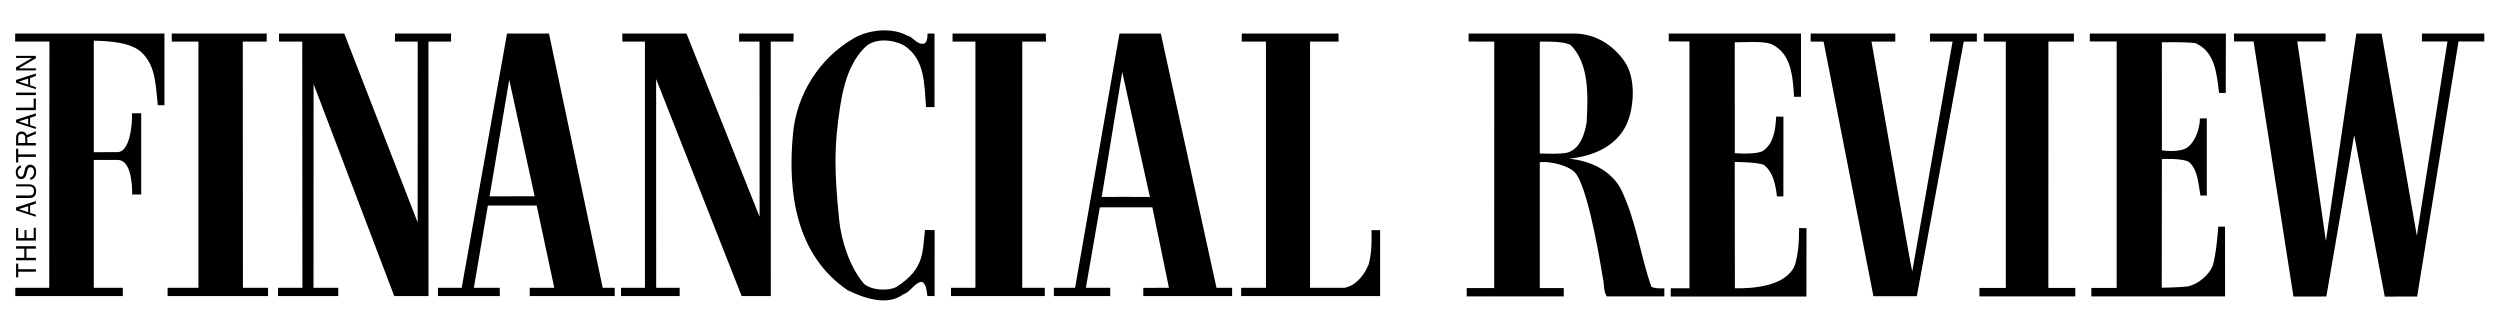
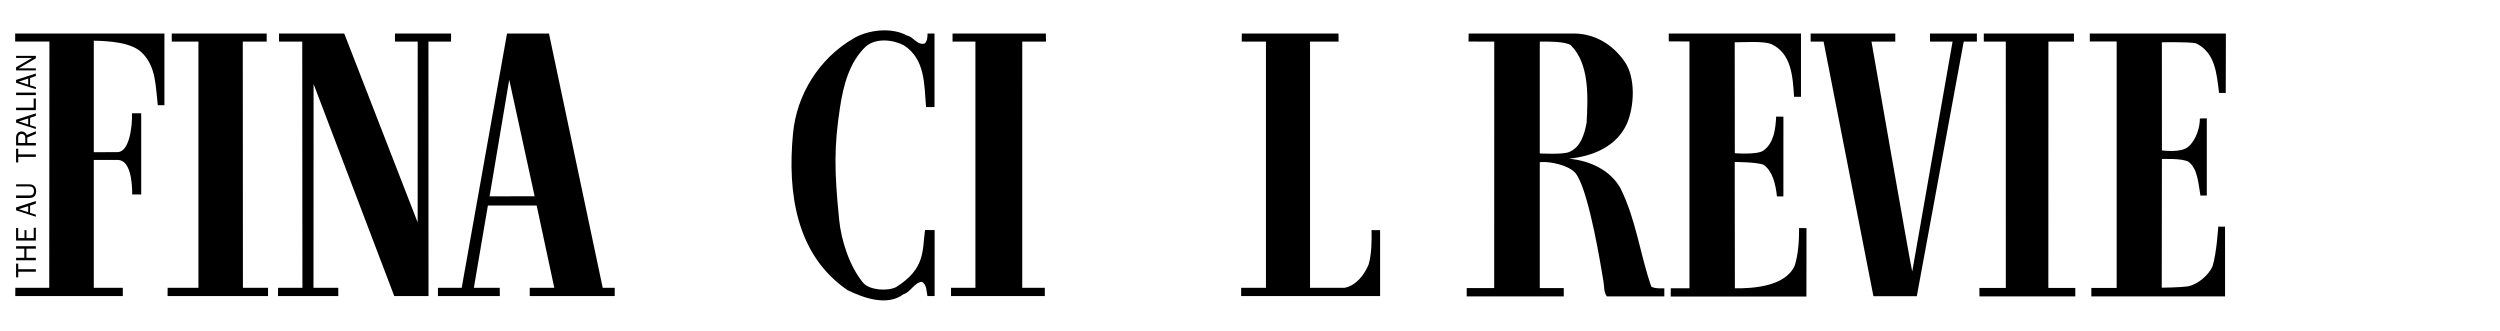
<svg xmlns="http://www.w3.org/2000/svg" xmlns:ns1="http://www.inkscape.org/namespaces/inkscape" xmlns:ns2="http://sodipodi.sourceforge.net/DTD/sodipodi-0.dtd" width="825.32" height="109.17" id="svg4419" version="1.1" ns1:version="0.48.1 " ns2:docname="Neues Dokument 3">
  <defs id="defs4421">
    <clipPath clipPathUnits="userSpaceOnUse" id="clipPath46">
      <path ns1:connector-curvature="0" d="m 35.12,174.6 0,-76 663.11,0 0,76 -663.11,0 z" clip-rule="evenodd" id="path48" />
    </clipPath>
    <clipPath clipPathUnits="userSpaceOnUse" id="clipPath54">
      <path ns1:connector-curvature="0" d="m 35.12,98.6 663.11,0 0,76 -663.11,0 0,-76 z" id="path56" />
    </clipPath>
    <clipPath clipPathUnits="userSpaceOnUse" id="clipPath64">
      <path ns1:connector-curvature="0" d="m 0,0 674.646,0 0,85.039 L 0,85.039 0,0 z" id="path66" />
    </clipPath>
    <clipPath clipPathUnits="userSpaceOnUse" id="clipPath78">
      <path ns1:connector-curvature="0" d="m 0,85.039 674.646,0 L 674.646,0 0,0 0,85.039 z" id="path80" />
    </clipPath>
  </defs>
  <ns2:namedview id="base" pagecolor="#ffffff" bordercolor="#666666" borderopacity="1.0" ns1:pageopacity="0.0" ns1:pageshadow="2" ns1:zoom="1.0965037" ns1:cx="412.66" ns1:cy="54.585002" ns1:document-units="px" ns1:current-layer="layer1" showgrid="false" fit-margin-top="0" fit-margin-left="0" fit-margin-right="0" fit-margin-bottom="0" ns1:window-width="1024" ns1:window-height="708" ns1:window-x="-4" ns1:window-y="-4" ns1:window-maximized="1" />
  <g ns1:label="Ebene 1" ns1:groupmode="layer" id="layer1" transform="translate(54.112,-385.174)">
    <g id="g44" clip-path="url(#clipPath46)" transform="matrix(1.25,0,0,1.25,-102.483,270.05)">
      <g id="g50">
        <g id="g52" clip-path="url(#clipPath54)">
          <g id="g58" transform="matrix(0.99,0,0,-0.99,34.264,177.443)">
            <g id="g60">
              <g id="g62" clip-path="url(#clipPath64)">
                <g id="g68">
                  <g id="g70" transform="translate(649.217,23.316)">
-                     <path d="m 0,0 -9.401,53.949 -6.738,0 -8.122,-55.375 -7.63,53.256 7.554,0 -0.011,2.119 -24.423,0 0.003,-2.119 5.212,0 10.637,-68.055 8.777,0.02 7.426,43.069 8.16,-43.096 8.642,0.02 11.037,68.042 6.873,0 -10e-4,2.119 -16.628,0 -0.013,-2.119 6.812,0 L 0,0 z" style="fill:#000000;fill-opacity:1;fill-rule:nonzero;stroke:none" id="path72" ns1:connector-curvature="0" />
-                   </g>
+                     </g>
                  <g id="g74">
                    <g id="g76" clip-path="url(#clipPath78)">
                      <g id="g82" transform="translate(562.385,7.144)">
                        <path d="m 0,0 0.002,2.244 6.755,0.012 0,65.747 -7.165,0.005 -0.002,2.113 36.305,0 -0.037,-15.852 -1.778,-0.003 c -0.658,5.055 -0.967,10.809 -6.229,13.26 -2.25,0.407 -9.034,0.247 -9.034,0.247 l 0.01,-28.834 c 0,0 5.189,-0.756 7.069,1.016 1.955,1.616 3.074,4.989 3.065,7.501 l 1.842,0.031 0,-20.596 -1.699,0 c -0.591,3.578 -0.808,7.194 -3.166,9 -1.526,0.986 -7.114,0.749 -7.114,0.749 L 18.784,2.311 c 0,0 4.862,0.062 7.039,0.356 2.647,0.6 5.38,2.907 6.488,5.308 1.104,3.341 1.543,10.631 1.543,10.631 L 35.664,18.592 35.674,0 0,0 z" style="fill:#000000;fill-opacity:1;fill-rule:nonzero;stroke:none" id="path84" ns1:connector-curvature="0" />
                      </g>
                      <g id="g86" transform="translate(558.106,7.143)">
                        <path d="m 0,0 -25.57,0 -0.023,2.258 7.058,0 -0.007,65.708 -5.872,0 0,2.157 24.051,0 0,-2.157 -6.809,0 L -7.189,2.258 0,2.258 0,0 z" style="fill:#000000;fill-opacity:1;fill-rule:nonzero;stroke:none" id="path88" ns1:connector-curvature="0" />
                      </g>
                      <g id="g90" transform="translate(528.339,75.108)">
                        <path d="M 0,0 -12.512,-67.911 -24.089,-67.918 -37.383,0 l -3.452,0 0,2.157 22.578,0 0,-2.157 -6.349,0 c 0,0 10.717,-61.349 10.873,-61.351 L -2.974,0 l -6.024,0 0,2.157 12.507,0 L 3.509,0 0,0 z" style="fill:#000000;fill-opacity:1;fill-rule:nonzero;stroke:none" id="path92" ns1:connector-curvature="0" />
                      </g>
                      <g id="g94" transform="translate(450.172,7.096)">
                        <path d="m 0,0 0.018,2.201 4.985,0 0,65.851 -5.522,0.014 -0.002,2.104 35.276,0 0,-16.882 -1.848,0 c -0.344,5.363 -0.682,11.616 -6.101,14.069 -2.246,0.872 -7.321,0.452 -9.729,0.471 l 0.025,-29.585 c 0,0 5.884,-0.478 7.602,0.674 2.892,2.074 3.256,5.9 3.43,9.085 L 30.067,47.985 30.06,26.713 28.341,26.711 c -0.362,3.344 -1.152,6.695 -3.533,8.419 -1.71,0.762 -7.73,0.768 -7.73,0.768 L 17.122,2.201 c 4.362,-0.055 13.431,0.329 15.963,6.059 0.958,3.099 1.144,6.209 1.17,10.011 L 36.226,18.252 36.204,-0.002 0,0 z" style="fill:#000000;fill-opacity:1;fill-rule:nonzero;stroke:none" id="path96" ns1:connector-curvature="0" />
                      </g>
                      <g id="g98" transform="translate(427.734,53.431)">
                        <path d="m 0,0 c 0.366,6.833 0.827,15.743 -4.26,20.757 -1.553,0.962 -6.129,0.97 -8.226,0.909 l 0,-29.82 c 0,0 5.968,-0.34 7.76,0.345 C -1.607,-6.591 -0.568,-3.026 0,0 m 20.736,-44.126 0,-2.166 -15.344,0 c -0.845,1.25 -0.649,2.582 -0.903,4.07 -0.627,3.68 -3.661,22.86 -7.073,28.287 -1.322,2.22 -5.53,3.31 -8.403,3.488 l -1.499,-0.027 0,-33.589 6.397,0 0,-2.229 -25.893,0 0,2.229 7.33,0 0.017,65.74 -6.864,0.016 0.04,2.142 28.359,0 c 5.36,-0.122 9.999,-2.898 13.149,-7.352 3.149,-4.376 2.702,-12.205 0.644,-16.85 -2.924,-6.192 -9.314,-8.549 -15.38,-9.198 5.512,-0.511 11.008,-2.964 13.765,-7.959 4.128,-8.346 5.138,-17.346 8.174,-26.151 0.886,-0.64 3.484,-0.451 3.484,-0.451" style="fill:#000000;fill-opacity:1;fill-rule:nonzero;stroke:none" id="path100" ns1:connector-curvature="0" />
                      </g>
                      <g id="g102" transform="translate(335.572,7.221)">
                        <path d="m 0,0 0.016,2.208 6.608,0 0,65.676 -6.461,0 0.017,2.161 25.798,0 0.024,-2.161 -7.617,0 0,-65.676 c 0,0 6.495,0.022 9.214,0 3.113,0.597 5.312,3.524 6.422,6.235 0.799,2.79 0.828,6.208 0.774,9.161 l 2.28,-0.018 C 37.028,11.837 37.122,5.748 37.075,0 L 0,0 z" style="fill:#000000;fill-opacity:1;fill-rule:nonzero;stroke:none" id="path104" ns1:connector-curvature="0" />
                      </g>
                      <g id="g106" transform="translate(305.346,33.684)">
-                         <path d="M 0,0 5.888,-0.029 -1.491,33.31 -6.969,-0.012 0,0 z m 4.127,-26.463 0.004,2.193 6.838,0.015 -4.419,21.466 -14.012,0 -3.726,-21.466 6.498,0 0.002,-2.208 -15.049,0 0.016,2.208 5.653,0 11.838,67.837 11.032,0 14.852,-67.837 4.165,0 0,-2.208 -23.692,0 z" style="fill:#000000;fill-opacity:1;fill-rule:nonzero;stroke:none" id="path108" ns1:connector-curvature="0" />
-                       </g>
+                         </g>
                      <g id="g110" transform="translate(258.179,7.221)">
                        <path d="m 0,0 0.005,2.208 6.504,0 0.002,65.676 -6.099,0 -0.001,2.161 24.892,0 0.037,-2.161 -6.334,0 L 19,2.208 l 6.031,0 L 25.015,0 0,0 z" style="fill:#000000;fill-opacity:1;fill-rule:nonzero;stroke:none" id="path112" ns1:connector-curvature="0" />
                      </g>
                      <g id="g114" transform="translate(253.804,7.221)">
                        <path d="M 0,0 -1.921,0 C -2.22,1.479 -2.05,2.941 -3.364,3.807 -5.385,3.668 -6.416,1.035 -8.285,0.506 c -4.378,-3.305 -10.653,-1 -14.909,1.055 -13.753,9.356 -16.105,26.002 -14.577,41.838 0.937,10.17 6.843,19.989 16.289,25.429 3.902,2.221 10.045,2.948 14.145,0.662 1.707,-0.325 2.62,-2.585 4.645,-2.136 0.782,0.693 0.79,1.67 0.797,2.68 l 1.867,0 0.002,-19.601 -2.26,-0.019 c -0.495,6.065 -0.208,12.744 -5.85,16.441 -2.939,1.578 -7.518,2.081 -10.258,-0.305 -4.306,-4.161 -5.905,-10.122 -6.827,-16.115 -1.61,-10.477 -1.559,-16.869 -0.266,-29.853 0.541,-5.83 2.905,-12.914 6.535,-17.161 1.711,-1.823 6.321,-2.181 8.662,-1.033 7.928,4.965 6.963,9.773 7.737,15.242 L 0.007,17.608 0,0 z" style="fill:#000000;fill-opacity:1;fill-rule:nonzero;stroke:none" id="path116" ns1:connector-curvature="0" />
                      </g>
                      <g id="g118" transform="translate(216.162,75.105)">
-                         <path d="m 0,0 -6.075,0 0.022,-67.884 -7.778,0 -22.817,57.901 0.013,-55.693 6.274,0 -0.015,-2.208 -15.641,0 0,2.208 6.386,0 0,65.676 -6.029,0 10e-4,2.161 17.109,0 L -9.043,-46.744 -9.065,0 l -5.455,0 0.015,2.161 14.529,0 L 0,0 z" style="fill:#000000;fill-opacity:1;fill-rule:nonzero;stroke:none" id="path120" ns1:connector-curvature="0" />
-                       </g>
+                         </g>
                      <g id="g122" transform="translate(147.101,33.852)">
                        <path d="M 0,0 -6.777,31.089 -12.016,-0.025 0,0 z m -1.306,-26.631 0,2.208 6.549,0 -4.698,21.948 -13.019,-0.006 -3.738,-21.942 6.905,0 0.028,-2.208 -16.521,0 0.017,2.208 6.324,0 12.095,67.837 11.188,0 14.338,-67.837 3.213,0 -0.017,-2.208 -22.664,0 z" style="fill:#000000;fill-opacity:1;fill-rule:nonzero;stroke:none" id="path124" ns1:connector-curvature="0" />
                      </g>
                      <g id="g126" transform="translate(124.802,75.105)">
                        <path d="m 0,0 -6.029,0 0.016,-67.884 -9.136,0 -21.52,56.569 -0.026,-54.361 6.608,0 0.011,-2.208 -16.09,0 0.027,2.208 6.49,0 -0.048,65.676 -6.193,0 -0.012,2.161 17.41,0 19.586,-50.403 0.012,48.242 -6.072,0 0.016,2.161 14.962,0 L 0,0 z" style="fill:#000000;fill-opacity:1;fill-rule:nonzero;stroke:none" id="path128" ns1:connector-curvature="0" />
                      </g>
                      <g id="g130" transform="translate(75.622,77.266)">
                        <path d="m 0,0 -0.001,-2.161 -6.376,0 0.038,-65.676 6.696,0 0,-2.208 -26.798,0 0.015,2.208 8.218,0 c 0,0 -0.016,63.734 0,65.676 l -7.109,0 L -25.328,0 0,0 z" style="fill:#000000;fill-opacity:1;fill-rule:nonzero;stroke:none" id="path132" ns1:connector-curvature="0" />
                      </g>
                      <g id="g134" transform="translate(48.341,58.142)">
                        <path d="m 0,0 -1.771,0 c -0.583,4.899 -0.431,10.142 -4.053,13.823 -2.817,3.012 -9.058,3.283 -13.019,3.393 l 0,-29.761 6.311,0.031 c 3.163,-0.028 4.003,6.861 3.876,10.358 l 2.461,0.007 0,-21.663 -2.404,0 c 0.028,3.418 -0.527,9.236 -3.887,9.208 l -6.357,0 0,-34.109 7.741,0 0,-2.208 -28.691,0 0.018,2.208 9.046,0 0.049,65.69 -9.144,0.002 0.015,2.145 L 0,19.124 0,0 z" style="fill:#000000;fill-opacity:1;fill-rule:nonzero;stroke:none" id="path136" ns1:connector-curvature="0" />
                      </g>
                      <g id="g138" transform="translate(14.042,13.723)">
                        <path d="m 0,0 -4.699,0 0,-1.5 -0.577,0 0,3.661 0.577,0 0,-1.499 L 0,0.662 0,0 z" style="fill:#000000;fill-opacity:1;fill-rule:nonzero;stroke:none" id="path140" ns1:connector-curvature="0" />
                      </g>
                      <g id="g142" transform="translate(14.042,19.873)">
                        <path d="m 0,0 -2.507,0 0,-2.446 2.507,0 0,-0.661 -5.276,0 0,0.661 2.192,0 0,2.446 -2.192,0 0,0.66 L 0,0.66 0,0 z" style="fill:#000000;fill-opacity:1;fill-rule:nonzero;stroke:none" id="path144" ns1:connector-curvature="0" />
                      </g>
                      <g id="g146" transform="translate(14.042,25.446)">
                        <path d="m 0,0 0,-3.415 -5.276,0 0,3.338 0.569,0 0,-2.676 1.677,0 0,2.122 0.53,0 0,-2.122 1.931,0 0,2.753 L 0,0 z" style="fill:#000000;fill-opacity:1;fill-rule:nonzero;stroke:none" id="path148" ns1:connector-curvature="0" />
                      </g>
                      <g id="g150" transform="translate(9.474,30.412)">
                        <path d="m 0,0 2.53,-0.815 0,1.622 L 0,0 z M 4.568,1.484 3.03,0.953 3.03,-1 l 1.538,-0.469 0,-0.554 -5.276,1.708 0,0.76 5.276,1.715 0,-0.676 z" style="fill:#000000;fill-opacity:1;fill-rule:nonzero;stroke:none" id="path152" ns1:connector-curvature="0" />
                      </g>
                      <g id="g154" transform="translate(8.766,37.029)">
                        <path d="m 0,0 3.337,0 c 0.524,0 1.008,-0.03 1.431,-0.385 0.423,-0.353 0.585,-0.884 0.585,-1.422 0,-0.515 -0.108,-1.061 -0.508,-1.415 -0.43,-0.384 -0.962,-0.415 -1.508,-0.415 l -3.337,0 0,0.661 3.337,0 c 0.316,0 0.746,0.007 1.023,0.201 0.316,0.214 0.408,0.66 0.408,1.022 0,0.339 -0.107,0.723 -0.377,0.946 -0.3,0.254 -0.692,0.254 -1.054,0.254 L 0,-0.553 0,0 z" style="fill:#000000;fill-opacity:1;fill-rule:nonzero;stroke:none" id="path156" ns1:connector-curvature="0" />
                      </g>
                      <g id="g158" transform="translate(12.488,38.766)">
-                         <path d="M 0,0 C 0.73,0.215 1.069,0.822 1.069,1.561 1.069,1.877 1,2.261 0.808,2.507 0.653,2.707 0.385,2.83 0.131,2.83 -0.4,2.83 -0.615,2.392 -0.73,1.93 L -0.946,1.053 C -1.03,0.699 -1.115,0.377 -1.369,0.1 c -0.246,-0.278 -0.608,-0.431 -0.977,-0.431 -1.015,0 -1.453,0.877 -1.453,1.792 0,0.884 0.438,1.592 1.292,1.876 l 0.161,-0.6 c -0.576,-0.115 -0.93,-0.73 -0.93,-1.292 0,-0.5 0.261,-1.131 0.838,-1.131 0.592,0 0.723,0.462 0.838,0.955 l 0.193,0.792 c 0.076,0.346 0.177,0.692 0.407,0.961 0.27,0.331 0.631,0.492 1.046,0.492 0.477,0 0.908,-0.207 1.2,-0.592 C 1.538,2.538 1.63,2.022 1.63,1.545 1.63,0.469 1.153,-0.238 0.131,-0.592 L 0,0 z" style="fill:#000000;fill-opacity:1;fill-rule:nonzero;stroke:none" id="path160" ns1:connector-curvature="0" />
-                       </g>
+                         </g>
                      <g id="g162" transform="translate(14.042,44.361)">
                        <path d="m 0,0 -4.699,0 0,-1.5 -0.577,0 0,3.661 0.577,0 0,-1.499 L 0,0.662 0,0 z" style="fill:#000000;fill-opacity:1;fill-rule:nonzero;stroke:none" id="path164" ns1:connector-curvature="0" />
                      </g>
                      <g id="g166" transform="translate(11.219,49.304)">
                        <path d="m 0,0 c 0,0.354 -0.023,0.646 -0.292,0.907 -0.185,0.185 -0.438,0.269 -0.692,0.269 -0.308,0 -0.561,-0.115 -0.731,-0.369 -0.161,-0.23 -0.169,-0.453 -0.169,-0.73 l 0,-1.315 1.884,0 L 0,0 z m 2.823,1.2 -2.284,-0.977 0,-1.461 2.284,0 0,-0.661 -5.276,0 0,1.976 c 0,0.43 0.054,0.846 0.323,1.199 0.269,0.354 0.708,0.562 1.153,0.562 0.623,0 1.185,-0.369 1.354,-0.984 l 2.446,1.038 0,-0.692 z" style="fill:#000000;fill-opacity:1;fill-rule:nonzero;stroke:none" id="path168" ns1:connector-curvature="0" />
                      </g>
                      <g id="g170" transform="translate(9.474,53.815)">
                        <path d="m 0,0 2.53,-0.815 0,1.622 L 0,0 z M 4.568,1.484 3.03,0.954 3.03,-1 l 1.538,-0.469 0,-0.554 -5.276,1.708 0,0.761 5.276,1.715 0,-0.677 z" style="fill:#000000;fill-opacity:1;fill-rule:nonzero;stroke:none" id="path172" ns1:connector-curvature="0" />
                      </g>
                      <g id="g174" transform="translate(14.042,59.933)">
                        <path d="m 0,0 0,-3.115 -5.276,0 0,0.662 4.691,0 0,2.453 L 0,0 z" style="fill:#000000;fill-opacity:1;fill-rule:nonzero;stroke:none" id="path176" ns1:connector-curvature="0" />
                      </g>
                      <path d="m 14.042,60.838 -5.276,0 0,0.661 5.276,0 0,-0.661 z" style="fill:#000000;fill-opacity:1;fill-rule:nonzero;stroke:none" id="path178" ns1:connector-curvature="0" />
                      <g id="g180" transform="translate(9.474,64.438)">
                        <path d="m 0,0 2.53,-0.815 0,1.622 L 0,0 z M 4.568,1.484 3.03,0.954 3.03,-1 l 1.538,-0.469 0,-0.554 -5.276,1.708 0,0.761 5.276,1.715 0,-0.677 z" style="fill:#000000;fill-opacity:1;fill-rule:nonzero;stroke:none" id="path182" ns1:connector-curvature="0" />
                      </g>
                      <g id="g184" transform="translate(14.042,70.663)">
                        <path d="m 0,0 -4.599,-2.684 4.599,0 0,-0.553 -5.276,0 0,0.83 4.299,2.499 -4.299,0 0,0.554 L 0,0.646 0,0 z" style="fill:#000000;fill-opacity:1;fill-rule:nonzero;stroke:none" id="path186" ns1:connector-curvature="0" />
                      </g>
                    </g>
                  </g>
                </g>
              </g>
            </g>
          </g>
        </g>
      </g>
    </g>
  </g>
</svg>